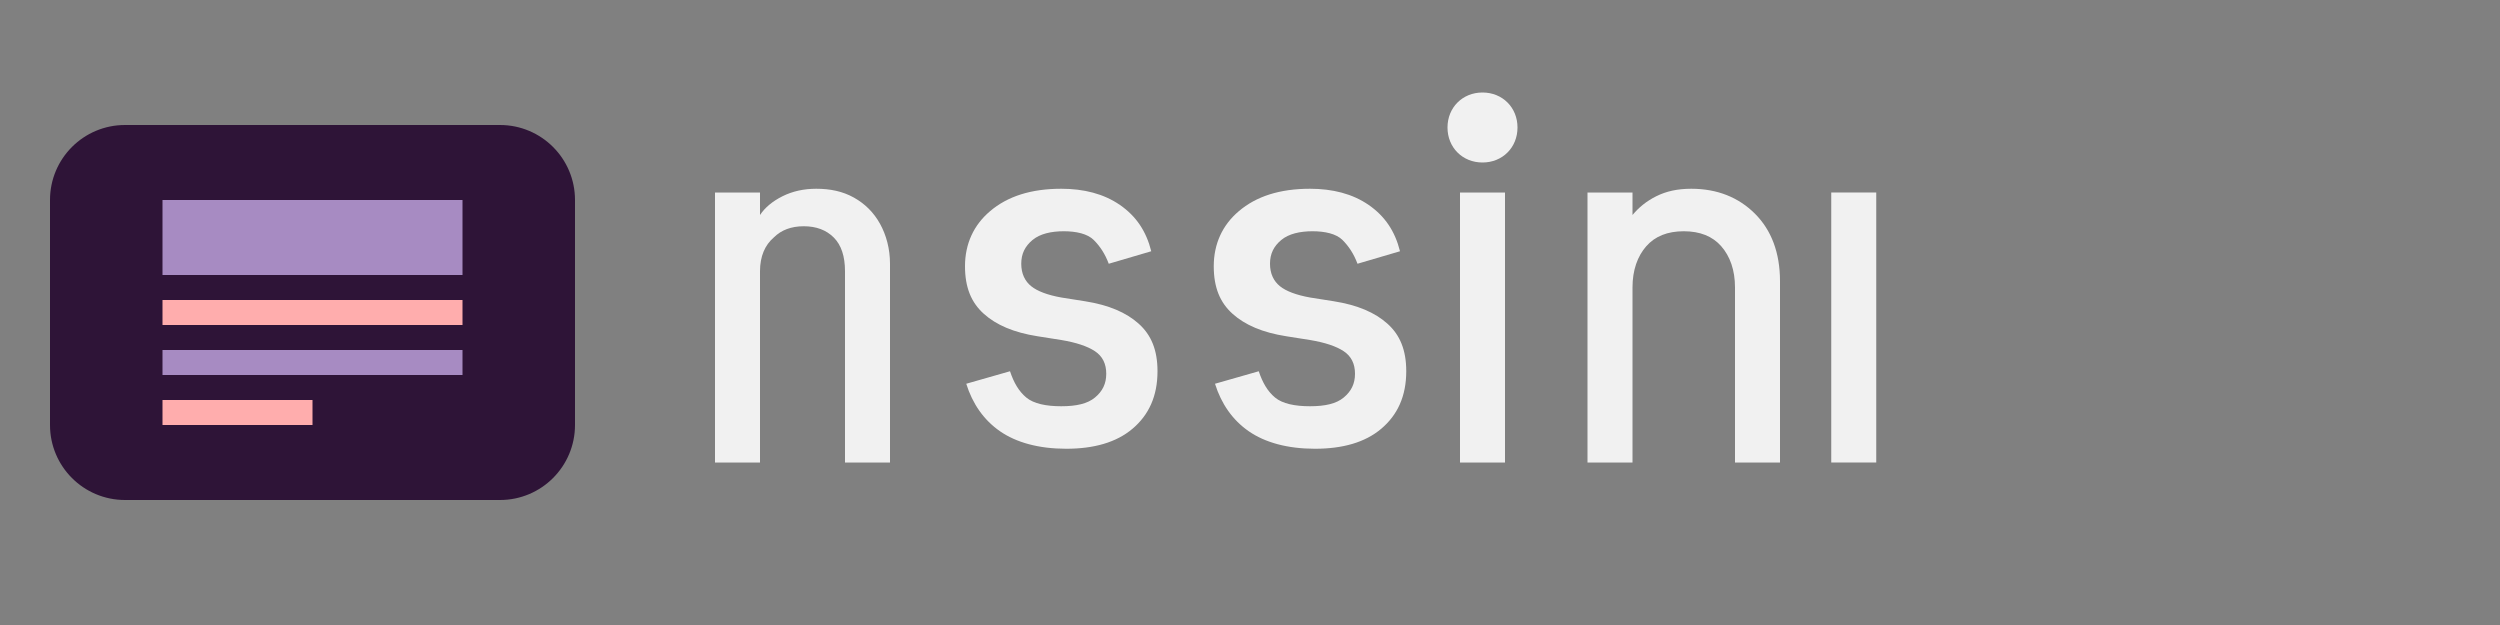
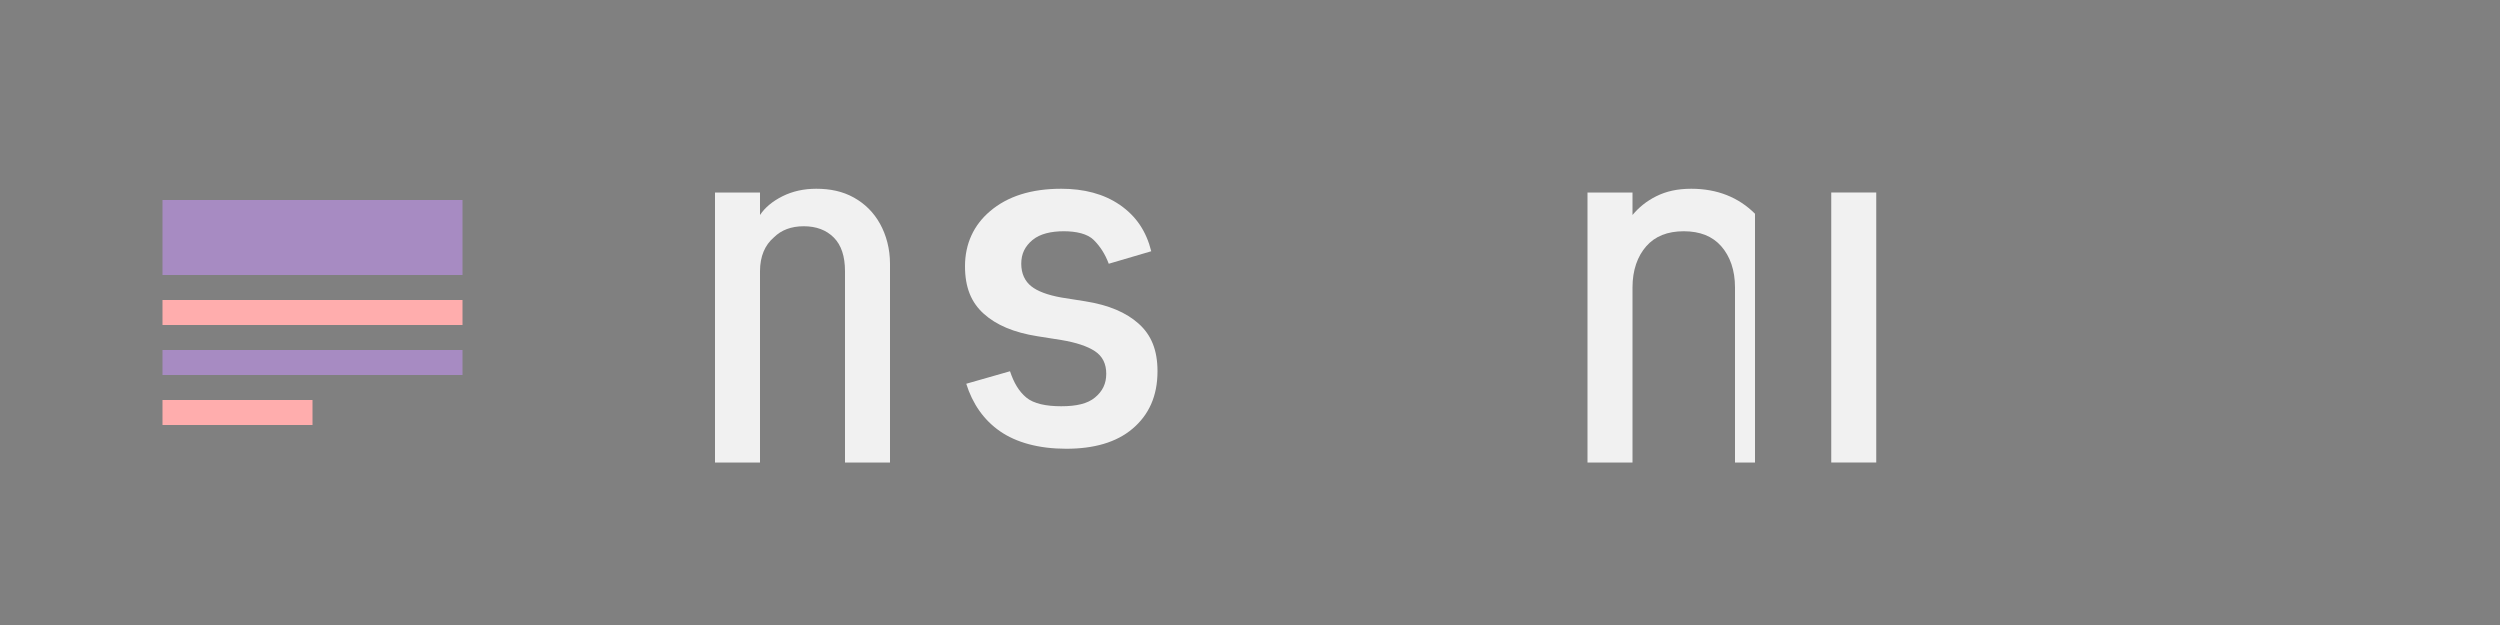
<svg xmlns="http://www.w3.org/2000/svg" width="200" height="50" viewBox="0 0 200 50" fill="none">
  <rect x="0" y="0" width="200" height="50" fill="#808080" stroke="none" />
-   <path d="M40 10H10C6.686 10 4 12.686 4 16V34C4 37.314 6.686 40 10 40H40C43.314 40 46 37.314 46 34V16C46 12.686 43.314 10 40 10Z" fill="#2E1437" />
  <path d="M13 16H37V22H13V16Z" fill="#A78BC2" />
  <path d="M13 24H37V26H13V24Z" fill="#FFADAD" />
  <path d="M13 28H37V30H13V28Z" fill="#A78BC2" />
  <path d="M13 32H25V34H13V32Z" fill="#FFADAD" />
  <path d="M60.8 25.7V37H57.2V15.4H60.8V17.2C61.2 16.6 61.8 16.1 62.6 15.7C63.4 15.3 64.3 15.1 65.3 15.1C66.4 15.1 67.4 15.3 68.3 15.8C69.2 16.3 69.9 17 70.4 17.9C70.9 18.8 71.2 19.9 71.2 21.1V37H67.6V21.7C67.6 20.5 67.3 19.6 66.7 19C66.1 18.4 65.3 18.1 64.3 18.1C63.3 18.1 62.5 18.4 61.9 19C61.2 19.6 60.8 20.5 60.8 21.7V25.7Z" fill="#F1F1F1" />
  <path d="M84.9 15.1C86.7 15.1 88.3 15.5 89.6 16.4C90.9 17.3 91.7 18.5 92.1 20.1L88.7 21.1C88.4 20.3 88 19.7 87.5 19.2C87 18.7 86.1 18.5 85.1 18.5C84.1 18.5 83.2 18.7 82.6 19.2C82 19.7 81.7 20.3 81.7 21.1C81.7 21.9 82 22.5 82.5 22.9C83 23.3 83.8 23.6 84.9 23.8L86.8 24.1C88.7 24.4 90.1 25 91.1 25.9C92.1 26.8 92.6 28 92.6 29.7C92.6 31.7 91.9 33.2 90.6 34.3C89.3 35.4 87.5 35.9 85.3 35.9C83.1 35.9 81.3 35.4 80 34.5C78.7 33.6 77.8 32.3 77.3 30.7L80.8 29.7C81.1 30.6 81.5 31.3 82.1 31.8C82.7 32.3 83.7 32.5 84.9 32.5C86.1 32.5 87 32.3 87.6 31.8C88.2 31.3 88.5 30.7 88.5 29.9C88.5 29.1 88.2 28.5 87.6 28.1C87 27.7 86.1 27.4 84.9 27.2L83 26.9C81.1 26.6 79.7 26 78.7 25.1C77.7 24.2 77.2 23 77.2 21.3C77.2 19.5 77.9 18 79.2 16.9C80.6 15.7 82.5 15.1 84.9 15.1Z" fill="#F1F1F1" />
-   <path d="M104.8 15.1C106.6 15.1 108.2 15.5 109.5 16.4C110.8 17.3 111.6 18.5 112 20.1L108.6 21.1C108.3 20.3 107.9 19.7 107.4 19.2C106.9 18.7 106 18.5 105 18.5C104 18.5 103.1 18.7 102.5 19.2C101.9 19.7 101.6 20.3 101.6 21.1C101.6 21.9 101.9 22.5 102.4 22.9C102.9 23.3 103.7 23.6 104.8 23.8L106.7 24.1C108.6 24.4 110 25 111 25.9C112 26.8 112.5 28 112.5 29.7C112.5 31.7 111.8 33.2 110.5 34.3C109.2 35.4 107.4 35.9 105.2 35.9C103 35.9 101.2 35.4 99.9 34.5C98.6 33.6 97.7 32.3 97.2 30.7L100.7 29.7C101 30.6 101.4 31.3 102 31.8C102.6 32.3 103.6 32.5 104.8 32.5C106 32.5 106.9 32.3 107.5 31.8C108.1 31.3 108.4 30.7 108.4 29.9C108.4 29.1 108.1 28.5 107.5 28.1C106.9 27.7 106 27.4 104.8 27.2L102.9 26.9C101 26.6 99.6 26 98.6 25.1C97.6 24.2 97.1 23 97.1 21.3C97.1 19.5 97.8 18 99.1 16.9C100.5 15.7 102.4 15.1 104.8 15.1Z" fill="#F1F1F1" />
-   <path d="M118.6 13C117.8 13 117.1 12.7 116.6 12.2C116.1 11.7 115.8 11 115.8 10.2C115.8 9.4 116.1 8.7 116.6 8.2C117.1 7.7 117.8 7.4 118.6 7.4C119.4 7.4 120.1 7.7 120.6 8.2C121.1 8.7 121.4 9.4 121.4 10.2C121.4 11 121.1 11.7 120.6 12.2C120.1 12.7 119.4 13 118.6 13ZM120.4 15.4V37H116.8V15.4H120.4Z" fill="#F1F1F1" />
-   <path d="M135.3 15.1C137.4 15.1 139.1 15.8 140.4 17.1C141.7 18.4 142.4 20.2 142.4 22.5V37H138.8V23C138.8 21.6 138.4 20.5 137.7 19.7C137 18.9 136 18.5 134.7 18.5C133.4 18.5 132.4 18.9 131.7 19.7C131 20.5 130.6 21.6 130.6 23V37H127V15.4H130.6V17.2C131.1 16.6 131.7 16.1 132.5 15.7C133.3 15.3 134.2 15.1 135.3 15.1Z" fill="#F1F1F1" />
+   <path d="M135.3 15.1C137.4 15.1 139.1 15.8 140.4 17.1V37H138.8V23C138.8 21.6 138.4 20.5 137.7 19.7C137 18.9 136 18.5 134.7 18.5C133.4 18.5 132.4 18.9 131.7 19.7C131 20.5 130.6 21.6 130.6 23V37H127V15.4H130.6V17.2C131.1 16.6 131.7 16.1 132.5 15.7C133.3 15.3 134.2 15.1 135.3 15.1Z" fill="#F1F1F1" />
  <path d="M150.1 15.4V37H146.5V15.4H150.1Z" fill="#F1F1F1" />
</svg>